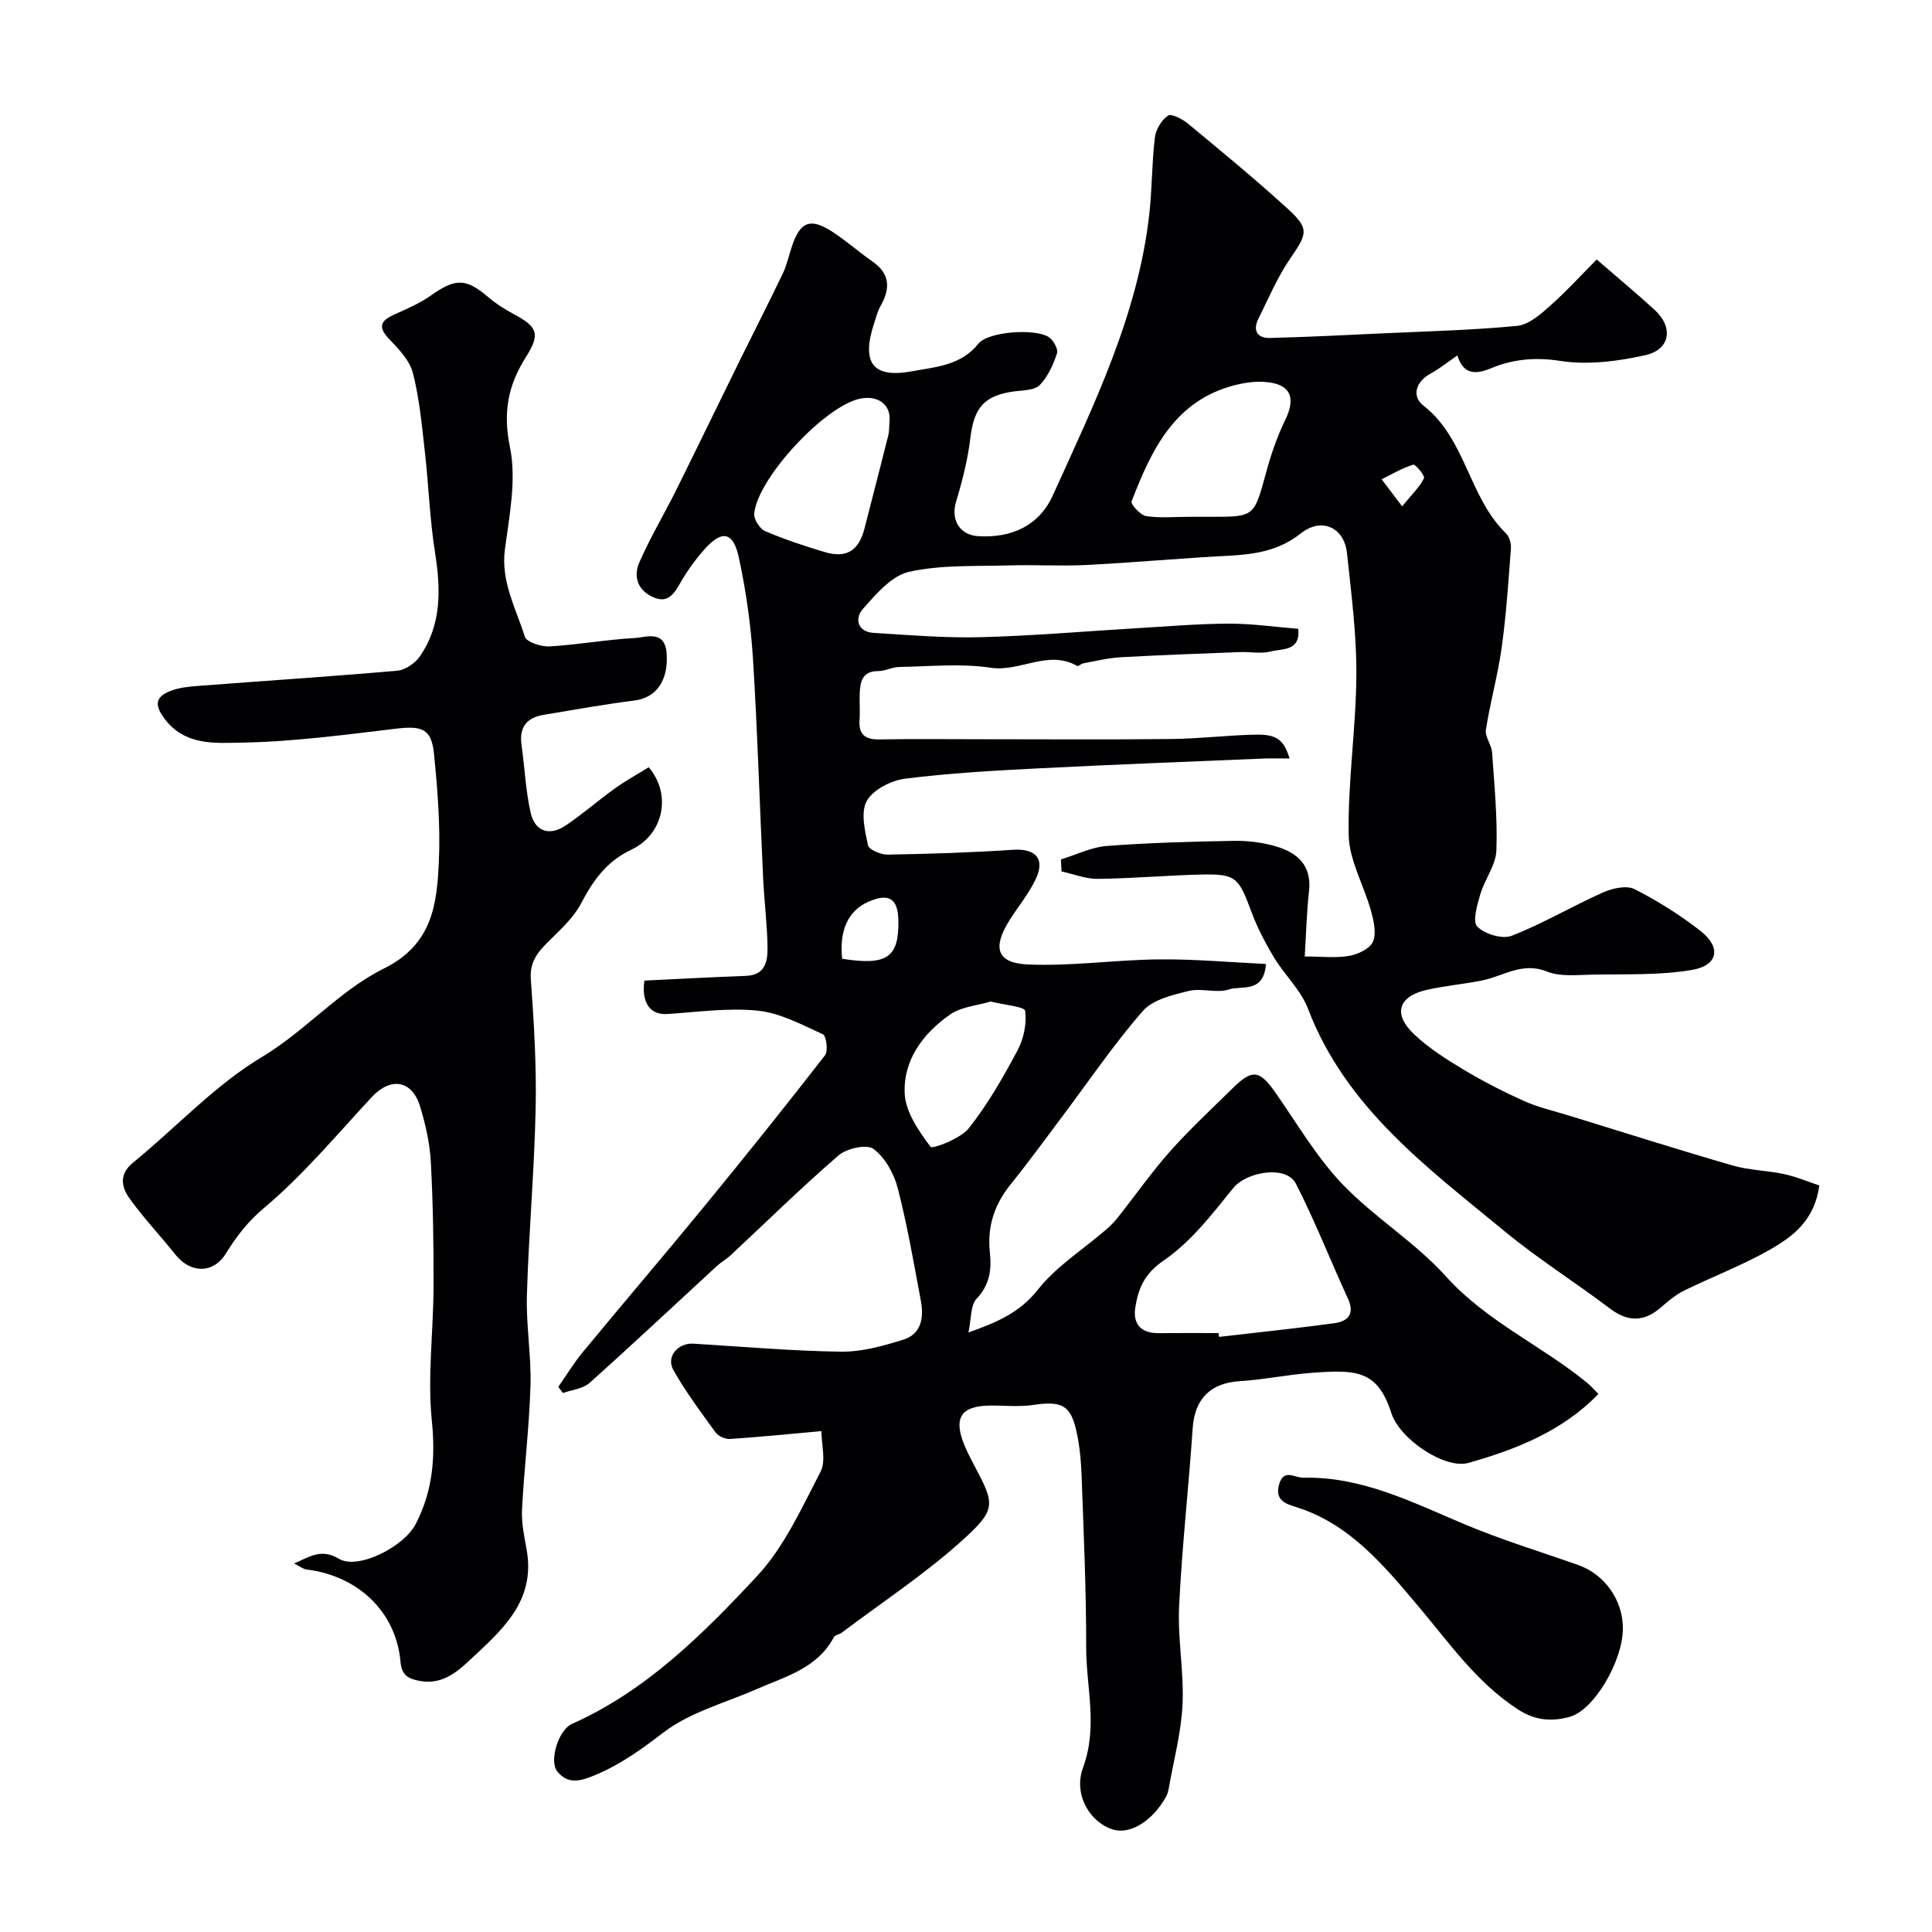
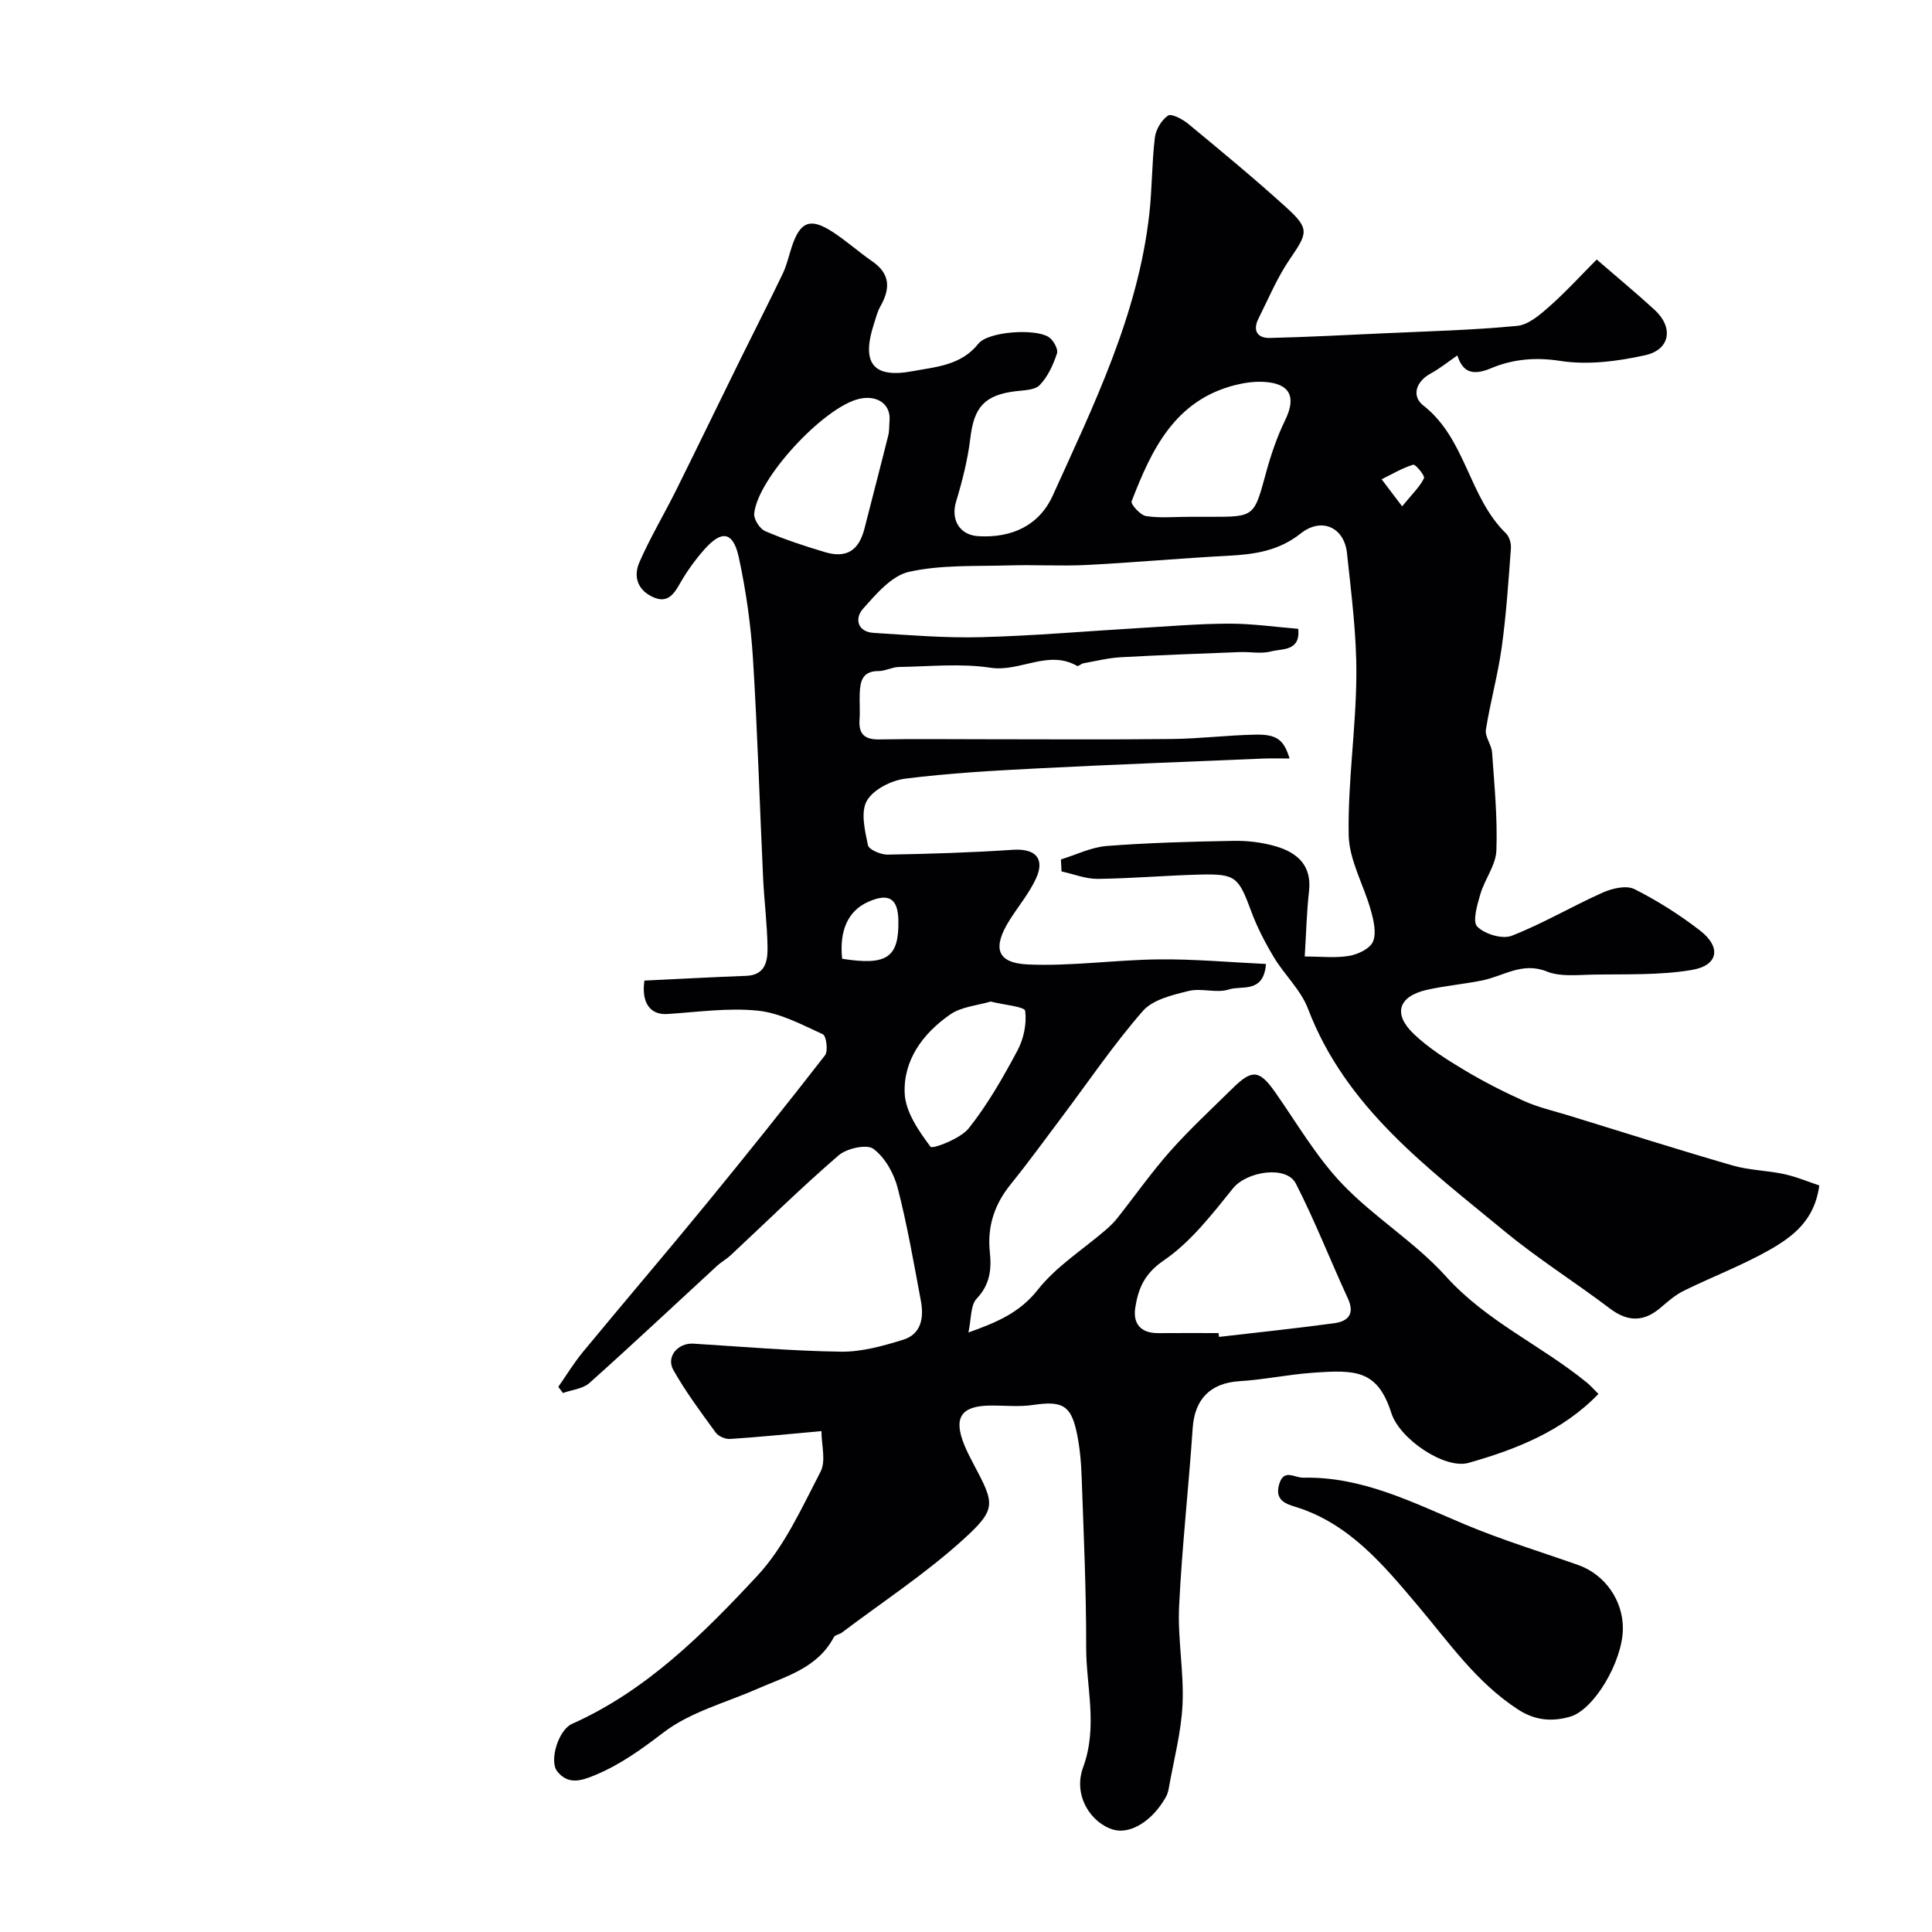
<svg xmlns="http://www.w3.org/2000/svg" enable-background="new 0 0 400 400" viewBox="0 0 400 400">
  <g fill="#010103">
    <path d="m170.07 296.3c-7.52.67-13.22 1.26-18.93 1.62-.98.06-2.4-.55-2.96-1.32-3.07-4.21-6.21-8.42-8.76-12.94-1.57-2.77.93-5.66 4.13-5.47 10.19.62 20.37 1.52 30.57 1.66 4.29.06 8.72-1.19 12.89-2.48 3.76-1.16 4.29-4.61 3.65-8.03-1.47-7.83-2.82-15.71-4.81-23.41-.78-3-2.63-6.3-5.02-8.07-1.39-1.03-5.54-.1-7.22 1.36-7.7 6.64-14.96 13.79-22.4 20.73-.83.77-1.87 1.32-2.71 2.09-8.81 8.11-17.54 16.32-26.47 24.3-1.36 1.21-3.63 1.4-5.48 2.07-.32-.43-.64-.85-.96-1.28 1.7-2.43 3.24-4.98 5.12-7.25 8.47-10.26 17.12-20.37 25.55-30.66 8.31-10.14 16.51-20.38 24.55-30.73.68-.88.27-4.02-.44-4.35-4.35-1.99-8.83-4.41-13.45-4.89-6.16-.64-12.49.29-18.74.69-3.67.24-5.41-2.46-4.76-6.92 7.12-.34 14.09-.72 21.07-.98 3.96-.15 4.45-3.04 4.42-5.84-.06-4.77-.68-9.53-.91-14.3-.72-15.2-1.16-30.41-2.11-45.6-.44-6.98-1.44-13.99-2.91-20.83-1.17-5.42-3.52-5.82-7.16-1.7-1.94 2.19-3.68 4.62-5.12 7.17-1.4 2.48-2.8 4.06-5.8 2.54-3.11-1.57-3.7-4.39-2.52-7.07 2.22-5.08 5.09-9.88 7.57-14.85 4.49-9.04 8.88-18.13 13.34-27.18 2.92-5.93 5.94-11.81 8.79-17.77.83-1.74 1.24-3.68 1.85-5.52 1.73-5.22 3.82-6.08 8.43-3.09 2.87 1.86 5.44 4.18 8.26 6.13 3.76 2.6 3.7 5.69 1.65 9.3-.63 1.11-.94 2.42-1.34 3.66-2.61 8.03-.24 11.31 8.01 9.76 4.73-.89 10.03-1.15 13.62-5.69 2.01-2.53 11.72-3.2 14.56-1.38.96.62 2.01 2.5 1.72 3.38-.77 2.35-1.89 4.81-3.57 6.56-1.04 1.08-3.33 1.07-5.1 1.29-6.37.81-8.52 3.34-9.27 9.68-.53 4.47-1.67 8.91-2.97 13.23-1.09 3.65.71 6.86 4.61 7.09 6.88.41 12.59-2.16 15.43-8.43 8.5-18.77 17.64-37.38 19.98-58.26.59-5.25.52-10.58 1.15-15.83.2-1.66 1.38-3.65 2.73-4.56.71-.48 3.02.75 4.18 1.71 6.84 5.66 13.7 11.31 20.27 17.28 4.9 4.45 4.48 5.29.79 10.69-2.62 3.82-4.44 8.2-6.53 12.38-1.22 2.44-.23 4.04 2.38 3.98 7.76-.19 15.52-.59 23.28-.95 9.31-.43 18.64-.66 27.9-1.55 2.37-.23 4.77-2.32 6.72-4.05 3.47-3.08 6.61-6.53 9.76-9.69 4.56 3.95 8.38 7.1 12.02 10.45 3.91 3.6 3.22 8.2-1.96 9.36-5.71 1.27-11.92 2.07-17.62 1.18-5.19-.81-9.84-.35-14.31 1.52-3.81 1.6-5.87.84-6.98-2.65-1.86 1.28-3.59 2.68-5.51 3.73-3.14 1.71-3.97 4.73-1.55 6.62 8.85 6.9 9.39 18.97 17.11 26.47.7.68 1.11 2.05 1.04 3.06-.51 6.85-.96 13.72-1.9 20.51-.79 5.74-2.38 11.37-3.28 17.09-.23 1.47 1.17 3.12 1.28 4.72.47 6.76 1.14 13.54.89 20.29-.11 3.05-2.42 5.96-3.32 9.05-.65 2.22-1.67 5.67-.64 6.71 1.53 1.56 5.19 2.66 7.13 1.9 6.47-2.52 12.52-6.12 18.89-8.96 1.95-.87 4.86-1.53 6.52-.7 4.78 2.4 9.37 5.32 13.6 8.59 4.43 3.43 3.79 7.22-1.72 8.15-6.76 1.14-13.79.83-20.7.97-3.12.06-6.56.46-9.31-.65-5.08-2.05-8.98.96-13.38 1.85-3.82.77-7.73 1.1-11.52 1.96-5.83 1.34-7.01 4.95-2.67 9.1 3.03 2.9 6.69 5.22 10.32 7.4 4.03 2.42 8.25 4.58 12.54 6.51 2.92 1.31 6.1 2.03 9.17 2.97 11.33 3.49 22.64 7.08 34.03 10.38 3.42.99 7.11 1.01 10.61 1.77 2.58.56 5.05 1.61 7.3 2.35-.92 7.21-5.51 10.63-10.34 13.37-5.66 3.21-11.81 5.54-17.67 8.42-1.73.85-3.27 2.17-4.75 3.45-3.52 3.05-6.85 3.08-10.62.22-7.15-5.42-14.8-10.22-21.71-15.92-15.99-13.2-32.93-25.59-40.77-46.14-1.47-3.86-4.83-6.95-7.02-10.58-1.83-3.04-3.49-6.23-4.72-9.55-2.63-7.1-3.2-7.8-10.48-7.63-7.1.17-14.2.81-21.3.89-2.49.03-5-1-7.5-1.54-.04-.83-.09-1.65-.13-2.48 3.16-.97 6.28-2.54 9.5-2.79 8.74-.67 17.52-.91 26.29-1.06 2.91-.05 5.94.32 8.72 1.14 4.43 1.3 7.46 3.93 6.86 9.28-.49 4.35-.59 8.74-.89 13.52 3.31 0 6.34.36 9.22-.13 1.82-.31 4.32-1.51 4.92-2.97.74-1.79.13-4.36-.45-6.44-1.45-5.24-4.49-10.38-4.59-15.6-.2-11.02 1.52-22.06 1.59-33.1.06-8.42-1.05-16.86-1.94-25.26-.57-5.39-5.29-7.49-9.57-4.09-4.55 3.62-9.62 4.35-15.09 4.63-9.73.5-19.44 1.4-29.17 1.9-5.35.27-10.72-.07-16.08.09-6.95.21-14.07-.16-20.76 1.33-3.62.8-6.84 4.63-9.57 7.7-1.67 1.88-1.21 4.72 2.23 4.94 7.41.46 14.85 1.09 22.25.89 10.88-.28 21.73-1.24 32.6-1.88 6.26-.37 12.53-.91 18.8-.92 4.75-.01 9.49.69 14.27 1.07.47 4.71-3.33 4.07-5.63 4.68-2.04.54-4.34.05-6.52.14-8.22.32-16.44.61-24.66 1.07-2.58.15-5.13.79-7.68 1.25-.46.08-1.04.68-1.28.55-6.01-3.45-11.81 1.29-17.92.37-6.19-.94-12.63-.26-18.97-.16-1.43.02-2.85.85-4.27.85-3.25-.02-3.76 2.07-3.86 4.54-.08 1.83.09 3.67-.04 5.5-.22 3.02 1.06 4.16 4.08 4.11 7.2-.13 14.4-.04 21.6-.04 13 0 26 .1 38.99-.05 5.77-.06 11.53-.79 17.3-.9 4.41-.09 5.89 1.06 7.06 4.94-1.93 0-3.67-.06-5.41.01-15.53.65-31.07 1.24-46.59 2.03-9.22.47-18.46.98-27.61 2.14-2.88.37-6.61 2.26-7.92 4.6-1.31 2.33-.39 6.15.24 9.17.19.92 2.66 1.97 4.07 1.95 8.65-.15 17.31-.42 25.95-1 4.61-.3 6.7 1.77 4.77 5.95-1.42 3.07-3.67 5.76-5.49 8.65-3.56 5.68-2.66 8.85 3.8 9.14 9.01.4 18.08-.96 27.12-1.05 7.3-.08 14.61.59 22.19.95-.49 6.19-5.07 4.41-7.62 5.26-2.55.86-5.73-.33-8.4.33-3.35.83-7.42 1.78-9.49 4.16-6 6.87-11.15 14.48-16.64 21.79-3.54 4.7-6.99 9.48-10.69 14.05-3.38 4.18-4.9 8.74-4.33 14.11.37 3.49.03 6.68-2.72 9.58-1.32 1.39-1.11 4.24-1.72 7.02 5.95-2.13 10.63-4.11 14.38-8.87 3.8-4.81 9.3-8.28 14.04-12.36.86-.74 1.7-1.55 2.4-2.44 3.66-4.62 7.05-9.46 10.95-13.86 4.09-4.6 8.63-8.8 13.03-13.13 3.98-3.92 5.5-3.66 8.73.94 4.5 6.42 8.5 13.34 13.86 18.96 6.6 6.92 15.1 12.06 21.48 19.15 8.41 9.34 19.78 14.29 29.21 22.01.76.63 1.42 1.39 2.36 2.32-7.45 7.71-17.01 11.47-26.88 14.27-4.89 1.39-14.25-4.88-15.99-10.3-2.88-9-7.41-8.99-16.35-8.35-5.05.36-10.04 1.43-15.09 1.74-6.04.38-9.29 3.69-9.7 9.75-.83 12.31-2.22 24.59-2.81 36.9-.32 6.73 1.03 13.55.71 20.28-.27 5.8-1.83 11.54-2.84 17.31-.11.63-.29 1.29-.6 1.84-2.77 4.96-7.35 7.79-10.88 6.77-4.64-1.35-8.4-7.06-6.27-12.88 3.12-8.5.62-16.67.64-24.94.02-11.77-.52-23.53-.94-35.3-.11-3.09-.39-6.23-1.05-9.25-1.21-5.57-3.08-6.43-8.99-5.56-2.94.44-5.99.09-8.99.13-5.97.08-7.56 2.54-5.24 8.2.56 1.36 1.24 2.67 1.93 3.98 4.31 8.13 4.82 9.19-2.09 15.47-7.81 7.11-16.76 12.97-25.22 19.36-.51.38-1.4.47-1.65.94-3.4 6.43-9.95 8.11-15.9 10.72-6.53 2.87-13.81 4.77-19.33 8.98-4.54 3.46-8.87 6.63-14.16 8.84-3.1 1.3-5.65 1.99-7.87-.74-1.74-2.14.22-8.59 3.03-9.84 15.44-6.89 27.16-18.62 38.34-30.62 5.63-6.04 9.23-14.09 13.12-21.57 1.19-2.24.2-5.59.2-8.43zm82.22-20.3c.03.26.06.53.09.79 7.95-.93 15.92-1.75 23.85-2.83 2.86-.39 4.33-1.9 2.83-5.14-3.64-7.9-6.81-16.03-10.76-23.76-1.98-3.88-10.23-2.51-13.02.97-4.33 5.38-8.74 11.1-14.32 14.92-4.02 2.74-5.29 5.81-5.91 9.76-.53 3.36 1.14 5.33 4.77 5.3 4.17-.04 8.32-.01 12.47-.01zm-6.03-169h4.49c9 0 8.9-.03 11.39-9.2 1.01-3.7 2.27-7.39 3.94-10.82 2.36-4.84 1.02-7.63-4.48-7.92-1.92-.1-3.93.18-5.81.65-12.57 3.15-17.38 13.39-21.5 24.08-.23.6 1.81 2.88 3 3.06 2.93.45 5.97.14 8.97.15zm-62.1-19.77c.36-3.47-2.45-5.53-6.28-4.65-7.31 1.69-21.06 16.48-21.73 23.76-.11 1.17 1.15 3.14 2.26 3.62 4 1.72 8.16 3.09 12.34 4.34 4.51 1.35 7.07-.3 8.24-4.9 1.62-6.41 3.31-12.81 4.91-19.23.24-.93.18-1.95.26-2.94zm20.95 120.13c-2.68.81-6.03 1.04-8.39 2.68-5.6 3.88-9.75 9.45-9.41 16.39.19 3.83 2.92 7.75 5.35 11 .38.51 6.18-1.65 7.91-3.83 3.92-4.94 7.11-10.53 10.1-16.13 1.28-2.4 1.93-5.55 1.58-8.19-.13-.87-4.28-1.2-7.14-1.92zm-30.75-8.86c9.26 1.47 11.78-.24 11.64-7.92-.08-4.58-1.98-5.76-6.23-3.87-4.17 1.84-6.04 5.93-5.41 11.79zm115.94-93.67c2.17-2.66 3.69-4.08 4.52-5.82.24-.51-1.77-2.94-2.23-2.8-2.27.69-4.38 1.96-6.54 3.02 1.13 1.48 2.25 2.97 4.25 5.6z" />
-     <path d="m134.31 158.85c4.82 5.65 3.07 13.92-3.59 17.06-5.19 2.45-7.92 6.4-10.43 11.16-1.45 2.75-3.89 5.06-6.16 7.29-2.41 2.36-4.52 4.42-4.23 8.37.65 8.91 1.19 17.87 1 26.79-.27 12.88-1.43 25.73-1.81 38.61-.19 6.26.93 12.57.74 18.83-.25 8.53-1.32 17.03-1.75 25.56-.14 2.74.45 5.56.95 8.29 1.96 10.85-5.34 16.88-12.05 23.16-2.77 2.59-5.84 4.87-10.11 4.04-2.27-.44-3.7-1.07-3.95-3.94-.9-10.32-8.73-17.8-19.44-19.12-.73-.09-1.4-.66-2.6-1.25 3.35-1.42 5.59-3.17 9.31-.96 3.92 2.32 13.43-2.46 15.89-7.23 3.47-6.71 4.11-13.64 3.33-21.32-.93-9.15.32-18.52.35-27.79.03-8.6-.1-17.22-.56-25.81-.21-3.85-1.08-7.73-2.2-11.44-1.68-5.57-6.11-6.23-10.06-1.98-7.27 7.83-14.18 16.12-22.3 22.95-3.4 2.86-5.68 5.87-7.87 9.4-2.6 4.21-7.33 4.18-10.47.21-3.1-3.91-6.58-7.54-9.47-11.59-1.66-2.33-2.29-4.98.74-7.45 8.91-7.27 16.9-16 26.64-21.84 9.1-5.45 16.04-13.76 25.24-18.31 10.08-4.99 11.01-13.28 11.41-22.13.34-7.4-.27-14.88-1-22.27-.52-5.27-2.44-5.92-7.92-5.27-10.59 1.26-21.21 2.7-31.85 2.88-5.49.09-11.89.73-16.14-5.1-2.11-2.89-1.55-4.42 1.22-5.55 1.76-.72 3.79-.93 5.73-1.08 13.79-1.06 27.59-1.95 41.37-3.16 1.65-.15 3.68-1.55 4.66-2.97 4.57-6.62 4.33-13.98 3.12-21.62-1.08-6.8-1.29-13.72-2.07-20.57-.63-5.52-1.12-11.11-2.49-16.46-.67-2.62-2.95-4.99-4.93-7.06-2.37-2.49-1.77-3.77 1.03-5.04 2.61-1.18 5.31-2.32 7.62-3.96 5.08-3.6 7.25-3.61 11.89.35 1.59 1.36 3.41 2.51 5.26 3.5 4.85 2.6 5.6 4.04 2.57 8.82-3.75 5.91-4.84 11.49-3.35 18.73 1.38 6.7-.11 14.13-1.04 21.14-.89 6.67 2.28 12.2 4.11 18.08.35 1.14 3.39 2.13 5.12 2.03 5.87-.33 11.7-1.41 17.57-1.73 2.52-.14 6.38-1.81 6.69 3.33.34 5.53-2.19 9.04-6.69 9.61-6.29.79-12.54 1.92-18.8 2.96-3.52.58-5.09 2.6-4.56 6.26.67 4.67.84 9.44 1.89 14.02.89 3.88 3.88 4.88 7.23 2.64 3.53-2.36 6.73-5.19 10.18-7.67 2.22-1.59 4.63-2.91 7.03-4.4z" />
    <path d="m336 337.22c-.06 6.8-6 16.84-10.98 18.22-3.75 1.05-7.19.79-10.76-1.53-8.63-5.62-14.26-13.85-20.75-21.52-6.97-8.25-14.12-16.96-25.26-20.4-2.01-.62-4.32-1.36-3.45-4.56.95-3.49 3.17-1.45 5.05-1.49 12.22-.26 22.71 5.17 33.55 9.72 7.61 3.19 15.55 5.61 23.35 8.36 5.52 1.95 9.3 7.33 9.25 13.2z" />
  </g>
</svg>